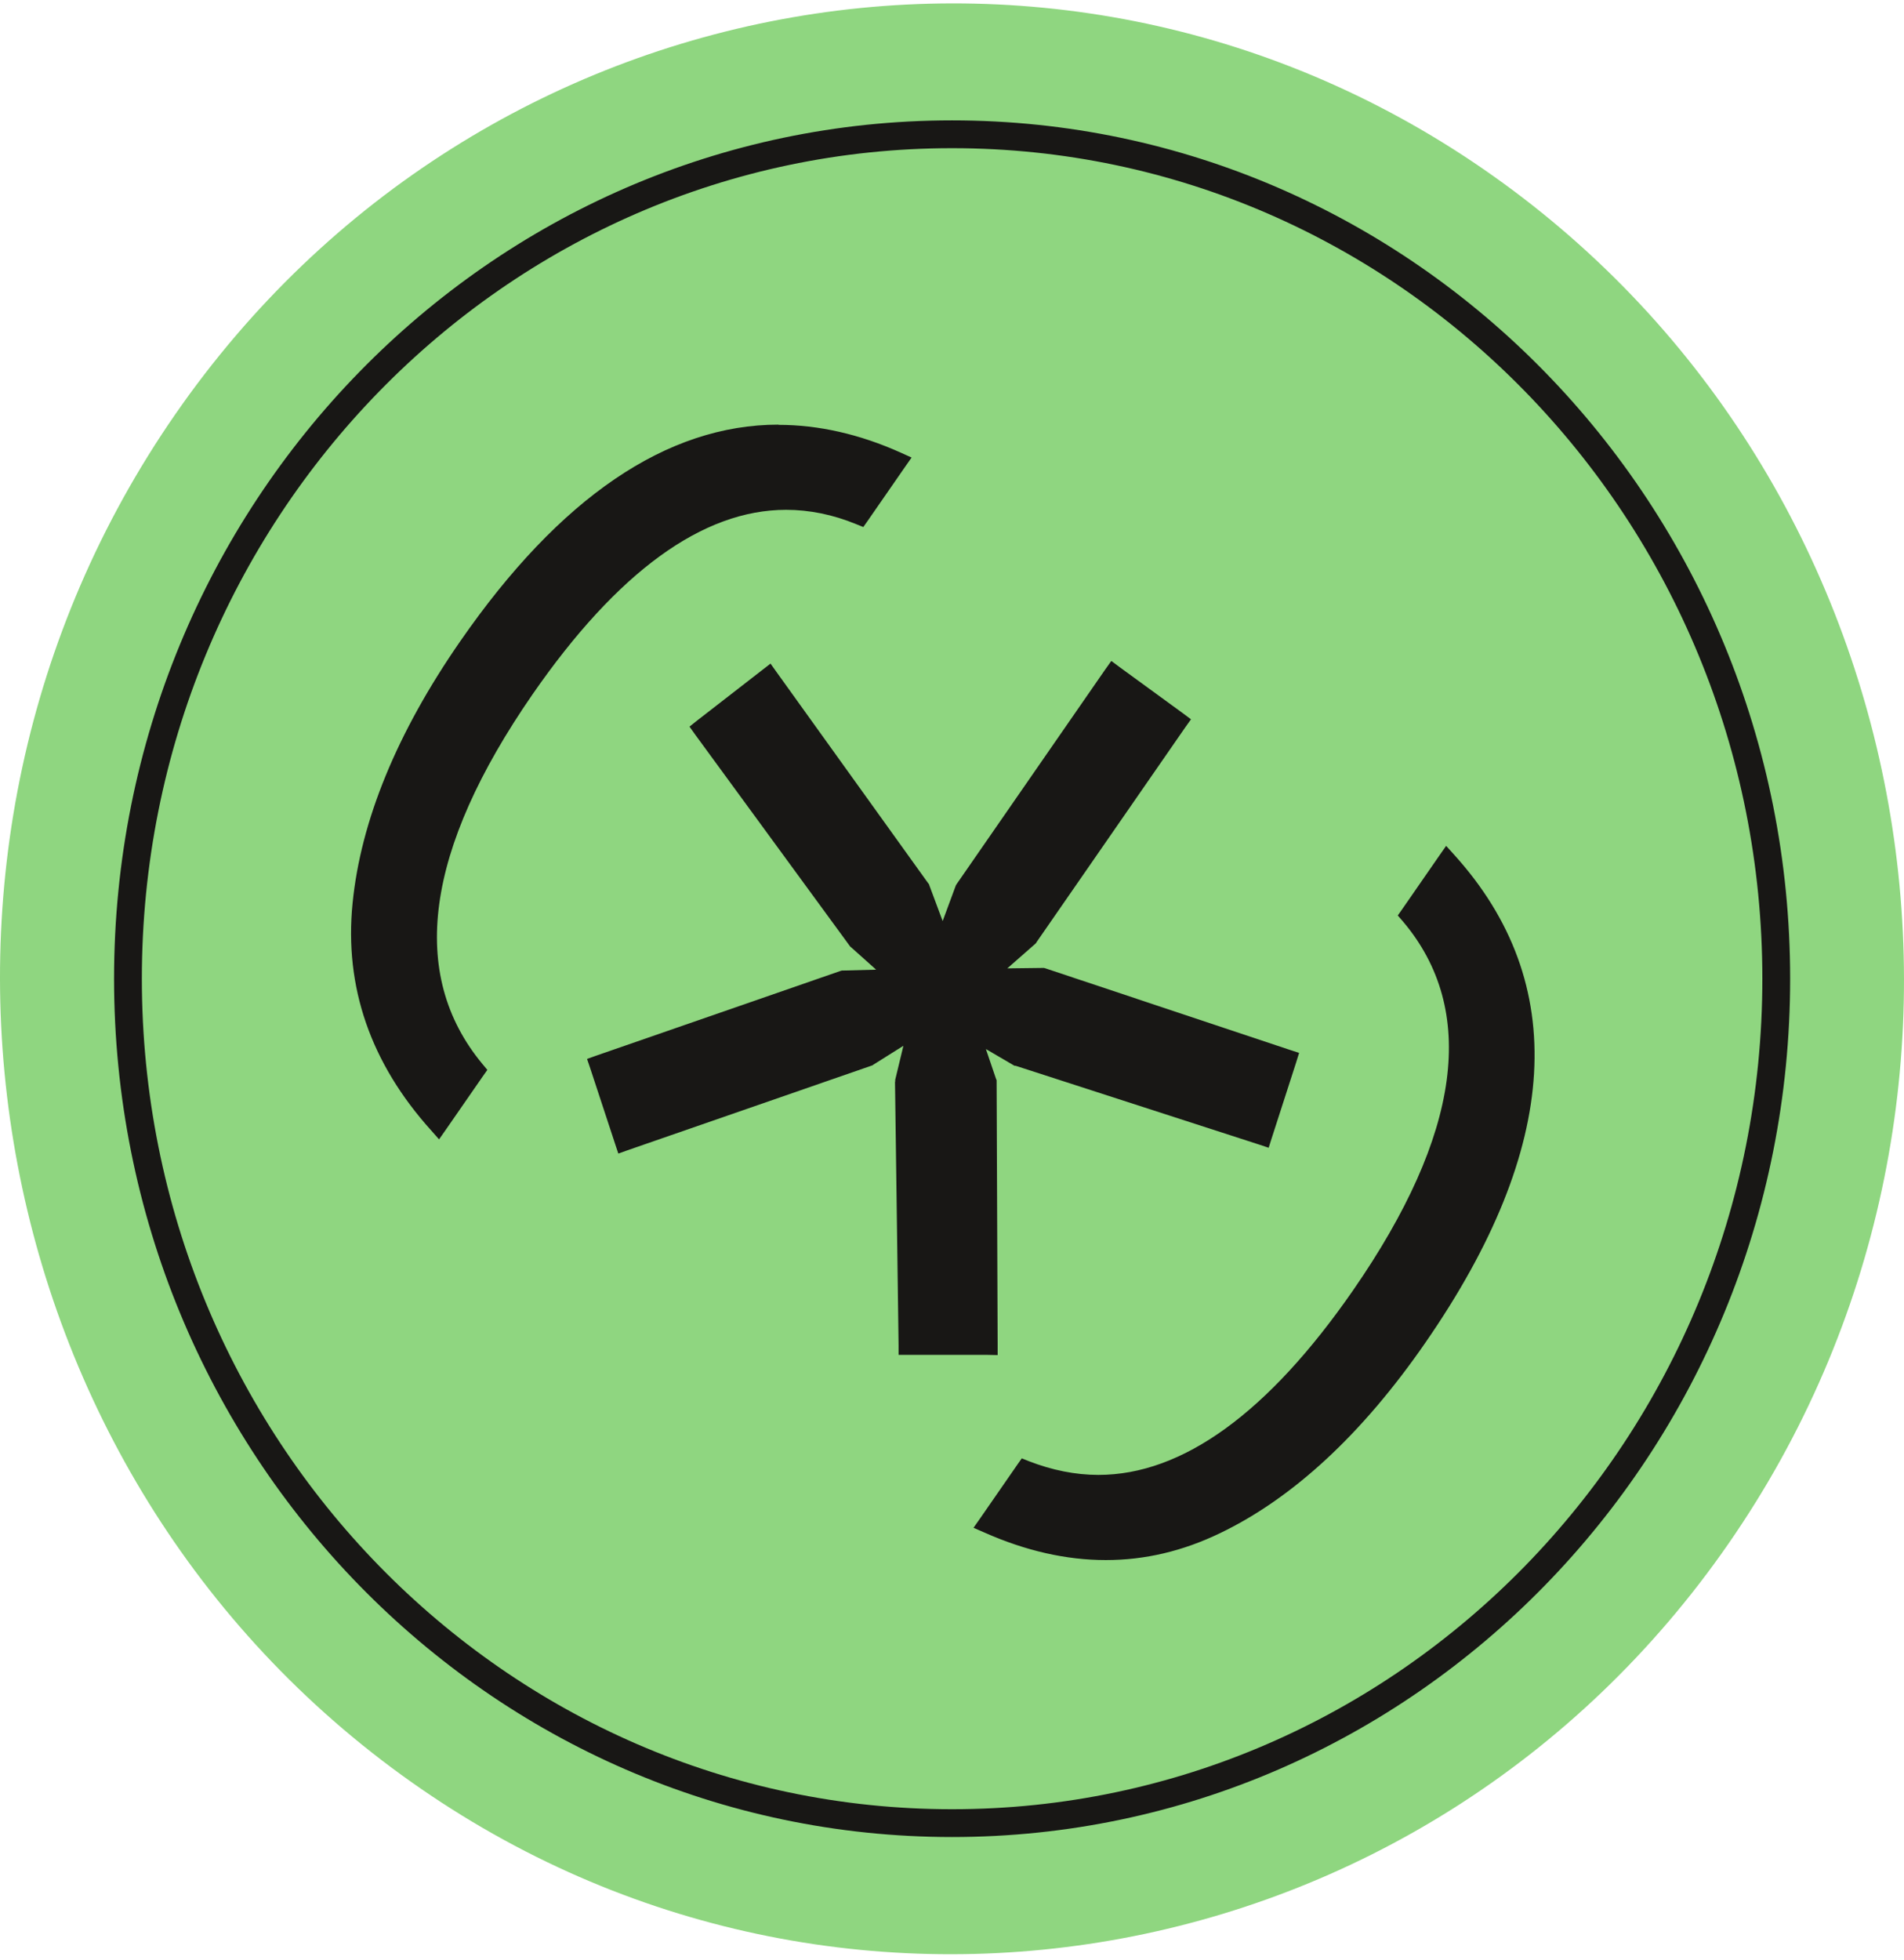
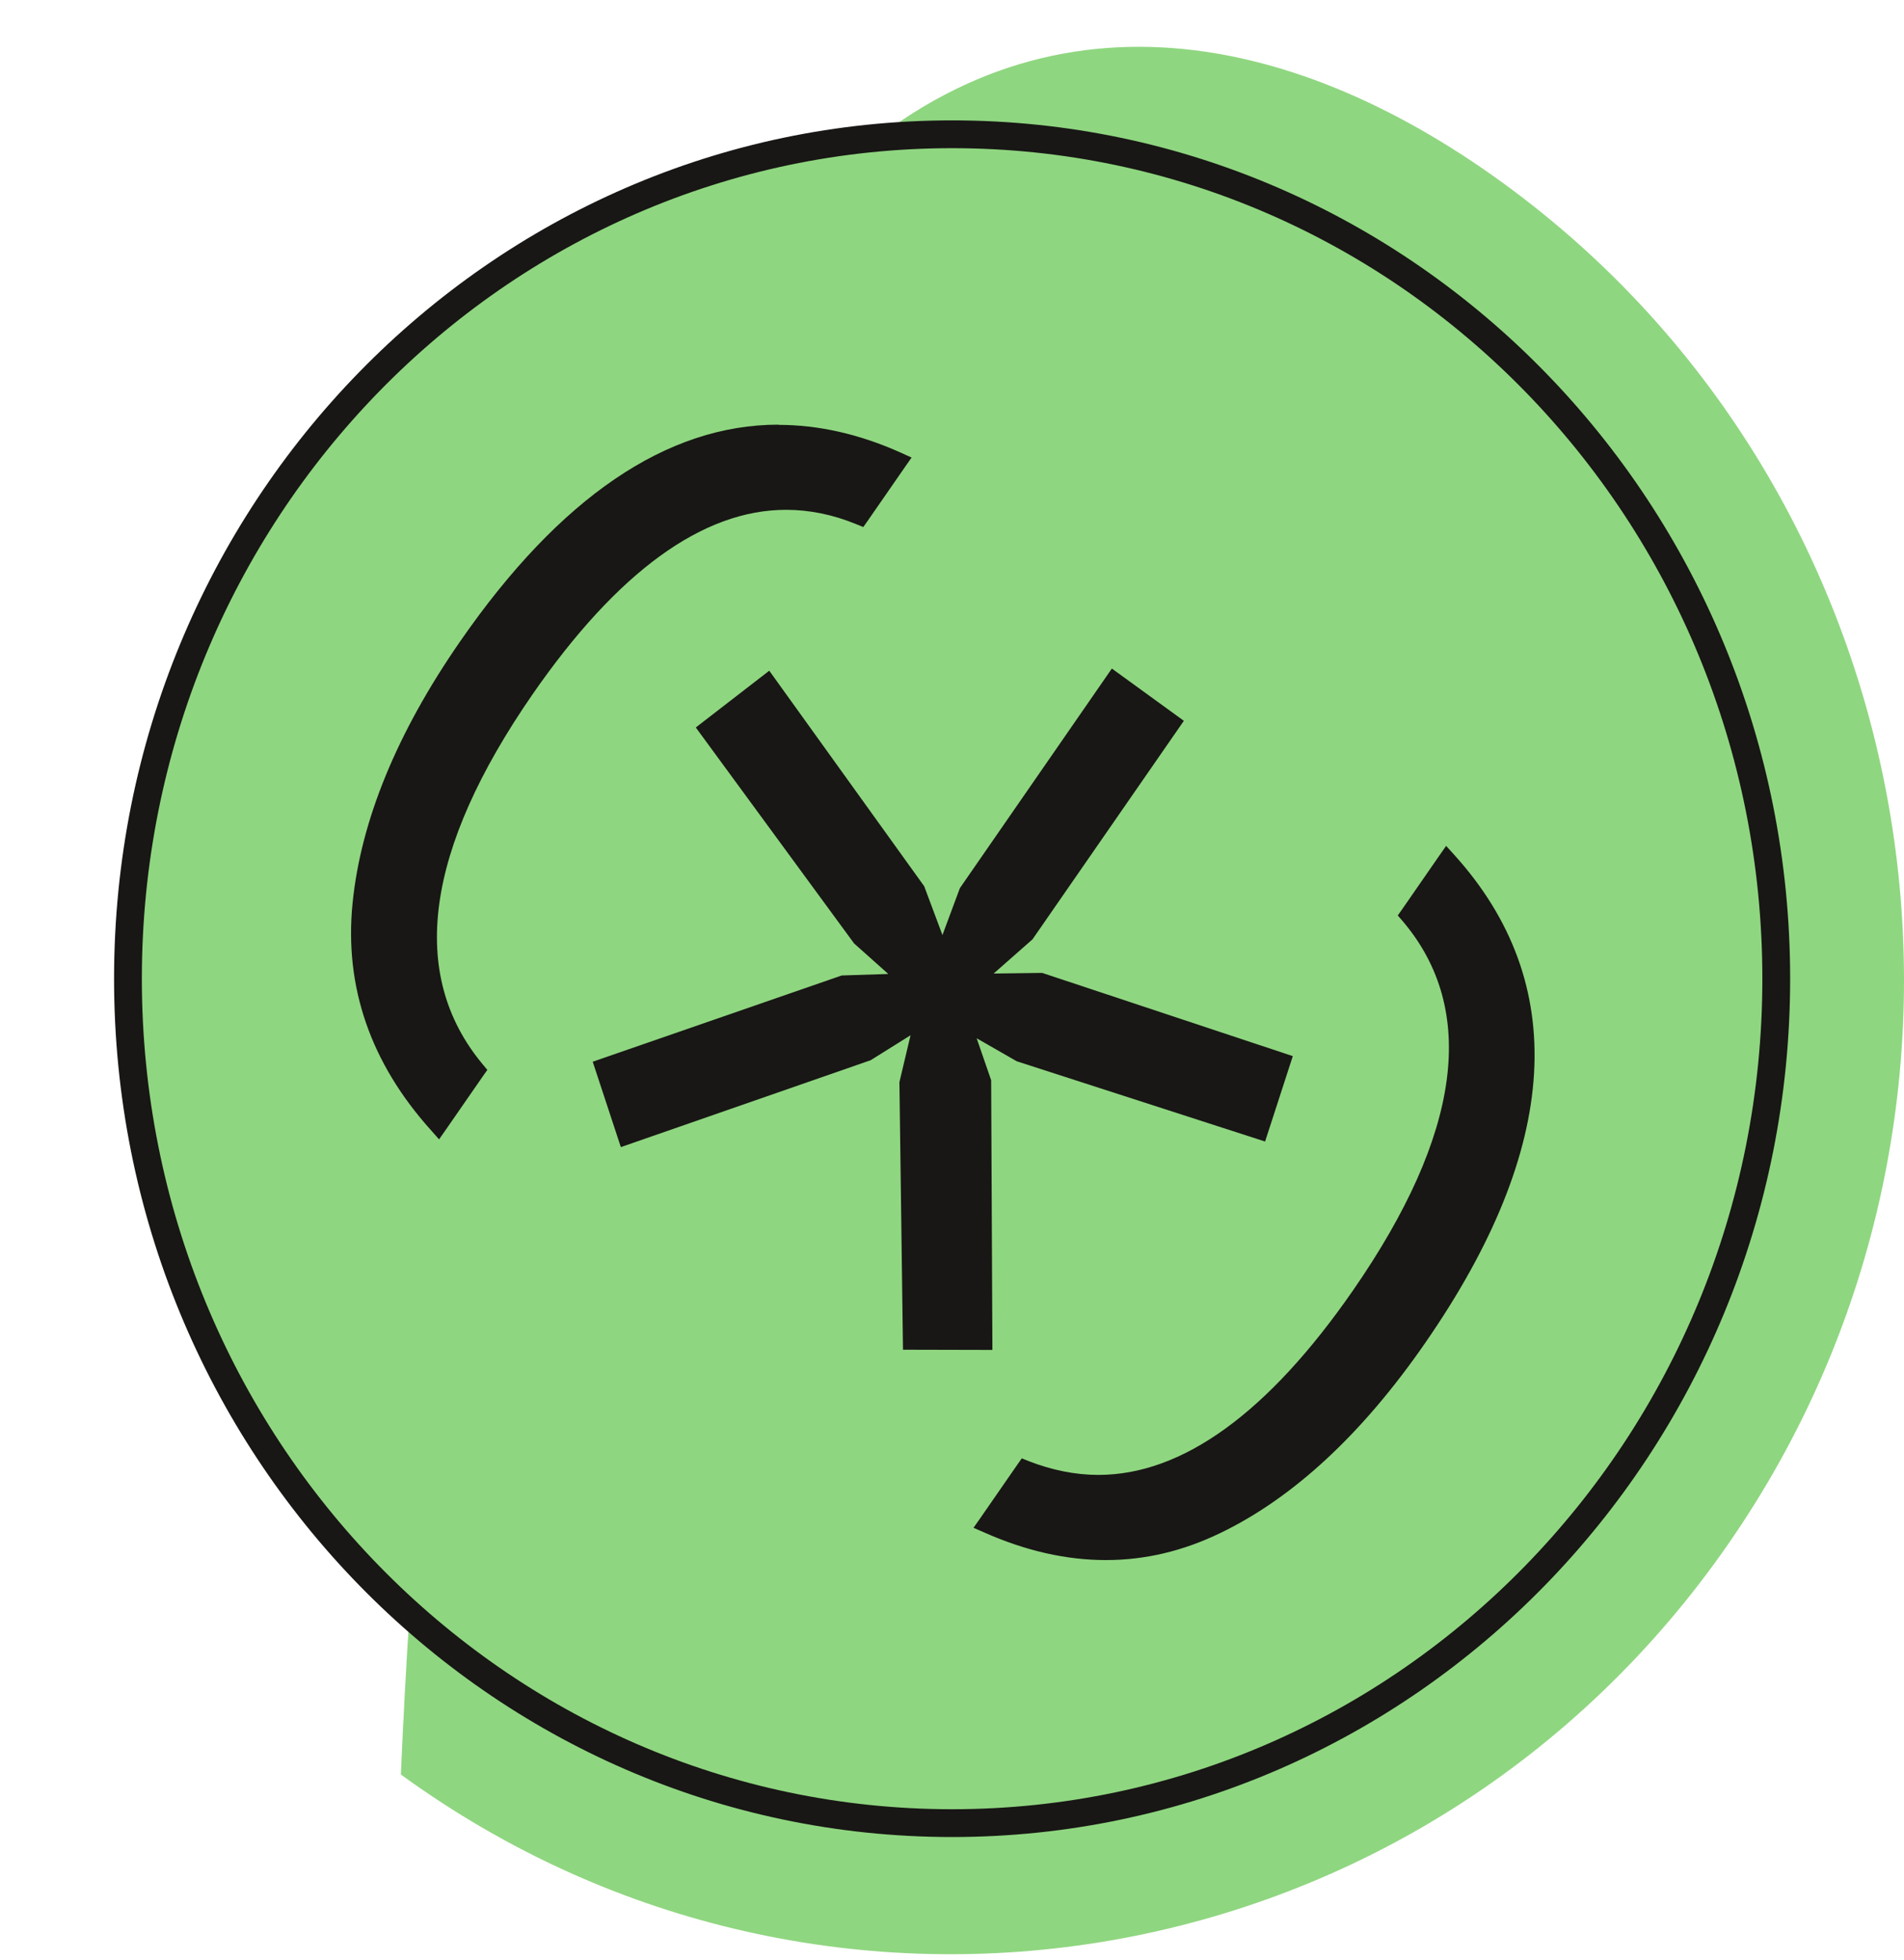
<svg xmlns="http://www.w3.org/2000/svg" width="137" height="141" viewBox="0 0 137 141" fill="none">
-   <path d="M28.843 127.657C-1.97 105.252 -9.25 61.34 12.621 29.791C34.492 -1.774 77.359 -9.232 108.157 13.173C138.97 35.577 146.25 79.49 124.379 111.039C102.508 142.604 59.641 150.062 28.843 127.657Z" fill="#8FD680" />
+   <path d="M28.843 127.657C34.492 -1.774 77.359 -9.232 108.157 13.173C138.97 35.577 146.25 79.49 124.379 111.039C102.508 142.604 59.641 150.062 28.843 127.657Z" fill="#8FD680" />
  <path d="M68.507 131.154C101.258 131.154 127.808 103.956 127.808 70.407C127.808 36.858 101.258 9.66 68.507 9.66C35.757 9.66 9.207 36.858 9.207 70.407C9.207 103.956 35.757 131.154 68.507 131.154Z" fill="#8FD680" stroke="#181715" stroke-width="2" stroke-miterlimit="10" />
  <path d="M64.973 97.098L64.716 77.849L65.517 74.476L62.647 76.271L44.672 82.522L42.648 76.379L60.562 70.175L63.916 70.066L61.454 67.869L50.065 52.334L55.351 48.25L66.499 63.754L67.813 67.266L69.066 63.893L80.002 48.095L85.183 51.855L74.292 67.575L71.498 70.035L74.987 69.989L93.022 75.977L91.028 82.12L73.16 76.348L70.275 74.693L71.317 77.71L71.407 97.113L64.973 97.098Z" fill="#181715" />
-   <path d="M80.093 48.59L84.7 51.948L74.005 67.39L70.547 70.422L74.987 70.361L92.569 76.225L90.802 81.702L73.25 76.039L69.64 73.935L70.985 77.849L71.06 96.788H65.32L65.064 77.865L66.061 73.734L62.481 75.977L44.899 82.073L43.102 76.612L60.683 70.515L64.822 70.407L61.68 67.606L50.563 52.412L55.291 48.745L66.227 63.97L67.828 68.256L69.399 64.032L80.093 48.59ZM79.926 47.6L79.519 48.172L68.825 63.614L68.779 63.692L68.749 63.769L67.828 66.26L66.876 63.707L66.846 63.614L66.785 63.537L55.85 48.312L55.442 47.739L54.883 48.172L50.156 51.839L49.612 52.273L50.02 52.845L61.136 68.04L61.182 68.101L61.242 68.148L63.04 69.757L60.683 69.819H60.578L60.472 69.85L42.89 75.946L42.241 76.178L42.467 76.844L44.265 82.306L44.491 82.986L45.141 82.754L62.722 76.658L62.798 76.627L62.858 76.581L65.003 75.234L64.414 77.679V77.772L64.399 77.865L64.656 96.773V97.469H65.351H71.09L71.785 97.484V96.773L71.71 77.834V77.71L71.664 77.602L70.939 75.467L72.948 76.642L73.009 76.673H73.084L90.636 82.352L91.285 82.569L91.496 81.903L93.264 76.426L93.475 75.745L92.811 75.528L75.229 69.664L75.123 69.633H75.002L72.48 69.664L74.489 67.9L74.549 67.838L74.595 67.761L85.288 52.319L85.696 51.747L85.138 51.329L80.531 47.971L79.972 47.553L79.926 47.6Z" fill="#181715" />
  <path d="M31.26 81.083C26.985 76.333 25.127 70.933 25.716 65.022C26.291 59.158 28.888 52.876 33.405 46.346C40.504 36.103 48.116 30.904 56.031 30.904C58.856 30.904 61.756 31.57 64.671 32.87L65.064 33.04L61.998 37.465L61.741 37.357C60.019 36.66 58.282 36.304 56.56 36.304C50.443 36.304 44.219 40.823 38.057 49.704C30.187 61.046 28.979 70.159 34.462 76.751L34.643 76.967L31.577 81.393L31.29 81.068L31.26 81.083Z" fill="#181715" />
  <path d="M56.016 31.261C58.81 31.261 61.635 31.91 64.52 33.195L61.861 37.032C60.094 36.305 58.327 35.949 56.544 35.949C50.276 35.949 44.008 40.467 37.755 49.503C29.749 61.061 28.556 70.221 34.175 76.983L31.516 80.82C27.287 76.132 25.475 70.871 26.049 65.038C26.622 59.205 29.175 53.031 33.676 46.532C40.745 36.336 48.192 31.245 56.016 31.245M56.016 30.549C47.98 30.549 40.277 35.794 33.117 46.13C28.556 52.706 25.958 59.05 25.369 64.976C24.765 70.995 26.668 76.488 31.018 81.315L31.592 81.965L32.09 81.254L34.749 77.416L35.066 76.968L34.718 76.55C29.356 70.097 30.58 61.139 38.328 49.936C44.431 41.132 50.563 36.676 56.56 36.676C58.236 36.676 59.928 37.016 61.62 37.713L62.118 37.914L62.435 37.465L65.094 33.628L65.592 32.916L64.807 32.56C61.846 31.23 58.886 30.564 56.016 30.564V30.549Z" fill="#181715" />
  <path d="M79.564 111.905C76.785 111.905 73.885 111.255 70.969 109.956L70.577 109.785L73.643 105.36L73.9 105.453C75.607 106.134 77.329 106.474 79.035 106.474C85.213 106.474 91.466 101.956 97.644 93.059C105.529 81.671 106.737 72.604 101.209 66.074L101.028 65.858L104.094 61.433L104.381 61.758C112.628 70.856 111.918 82.522 102.281 96.432C97.765 102.946 92.826 107.526 87.615 110.033C85.017 111.286 82.313 111.905 79.564 111.905Z" fill="#181715" />
  <path d="M104.124 61.974C112.28 70.979 111.571 82.383 101.994 96.216C97.493 102.714 92.645 107.217 87.464 109.693C84.896 110.93 82.268 111.534 79.564 111.534C76.86 111.534 73.991 110.899 71.106 109.615L73.764 105.778C75.516 106.474 77.268 106.815 79.02 106.815C85.334 106.815 91.633 102.297 97.901 93.245C105.937 81.656 107.115 72.511 101.435 65.827L104.094 61.99M104.049 60.86L103.55 61.572L100.892 65.409L100.575 65.858L100.937 66.276C106.344 72.65 105.136 81.594 97.357 92.827C91.255 101.631 85.092 106.103 79.035 106.103C77.374 106.103 75.697 105.762 74.021 105.113L73.522 104.912L73.205 105.36L70.547 109.197L70.048 109.909L70.834 110.25C73.794 111.565 76.725 112.23 79.564 112.23C82.404 112.23 85.107 111.58 87.751 110.312C93.022 107.789 98.007 103.179 102.553 96.603C112.296 82.538 112.99 70.716 104.623 61.479L104.049 60.845V60.86Z" fill="#181715" />
</svg>